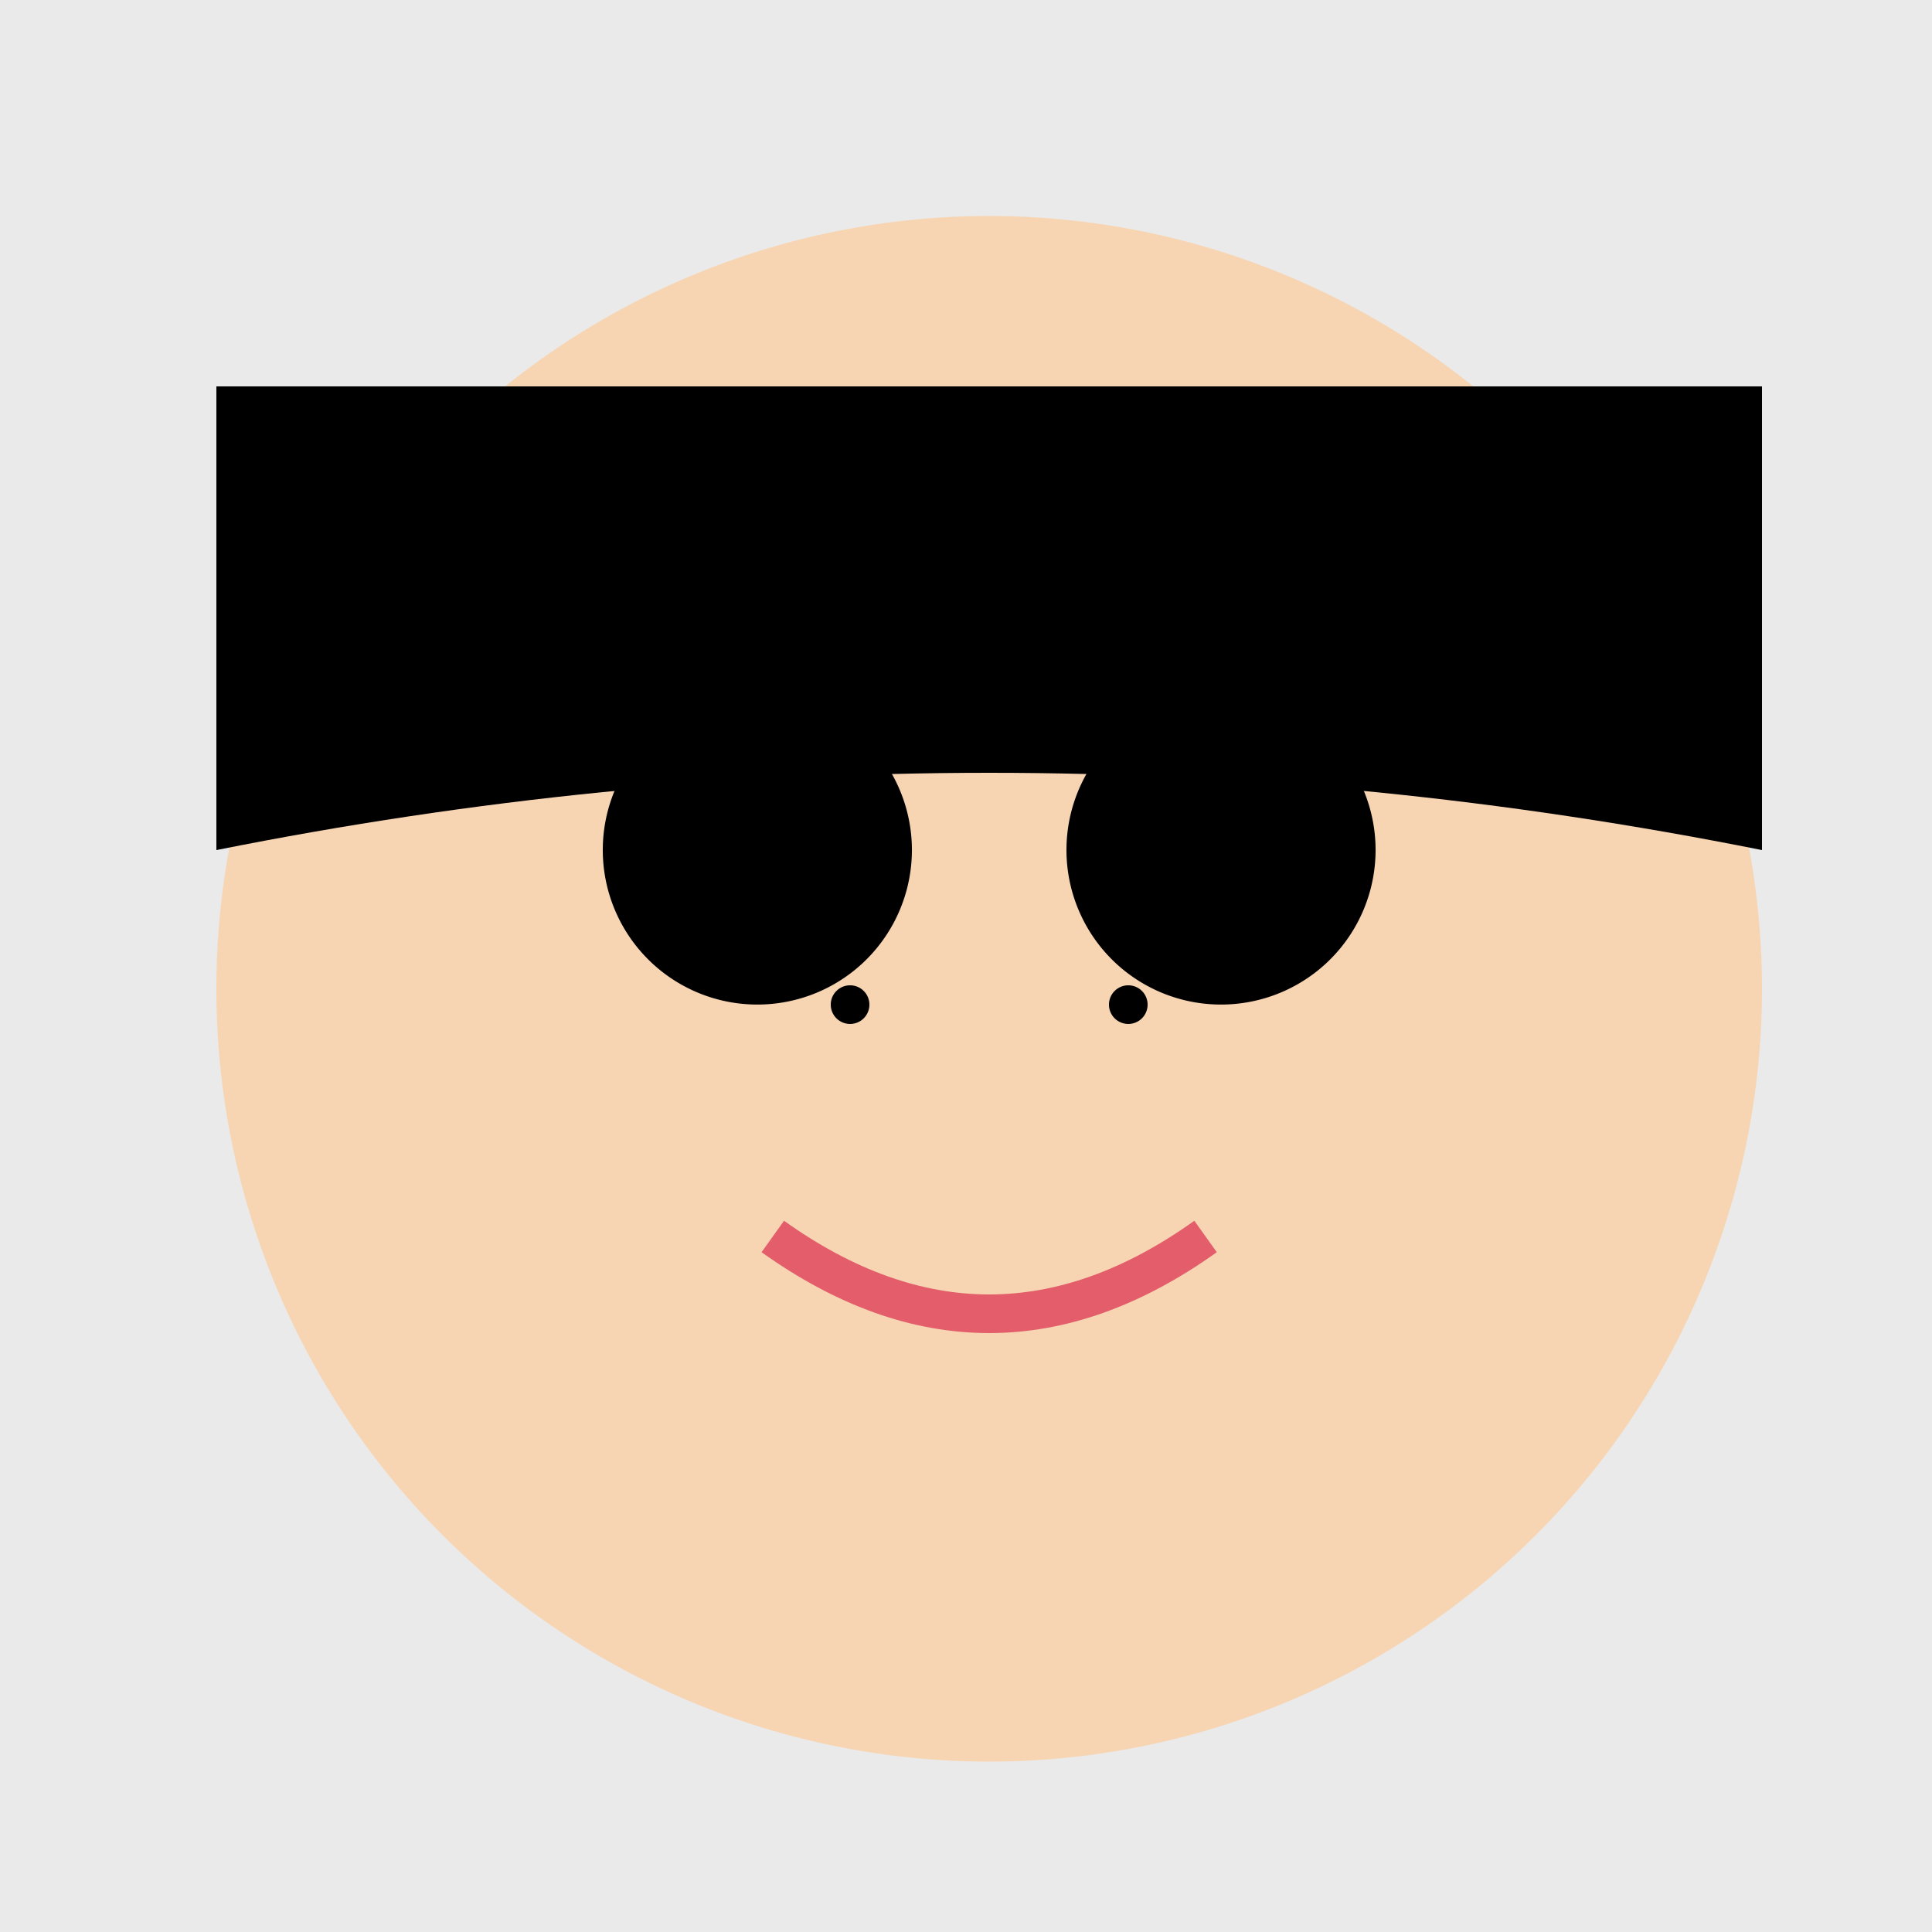
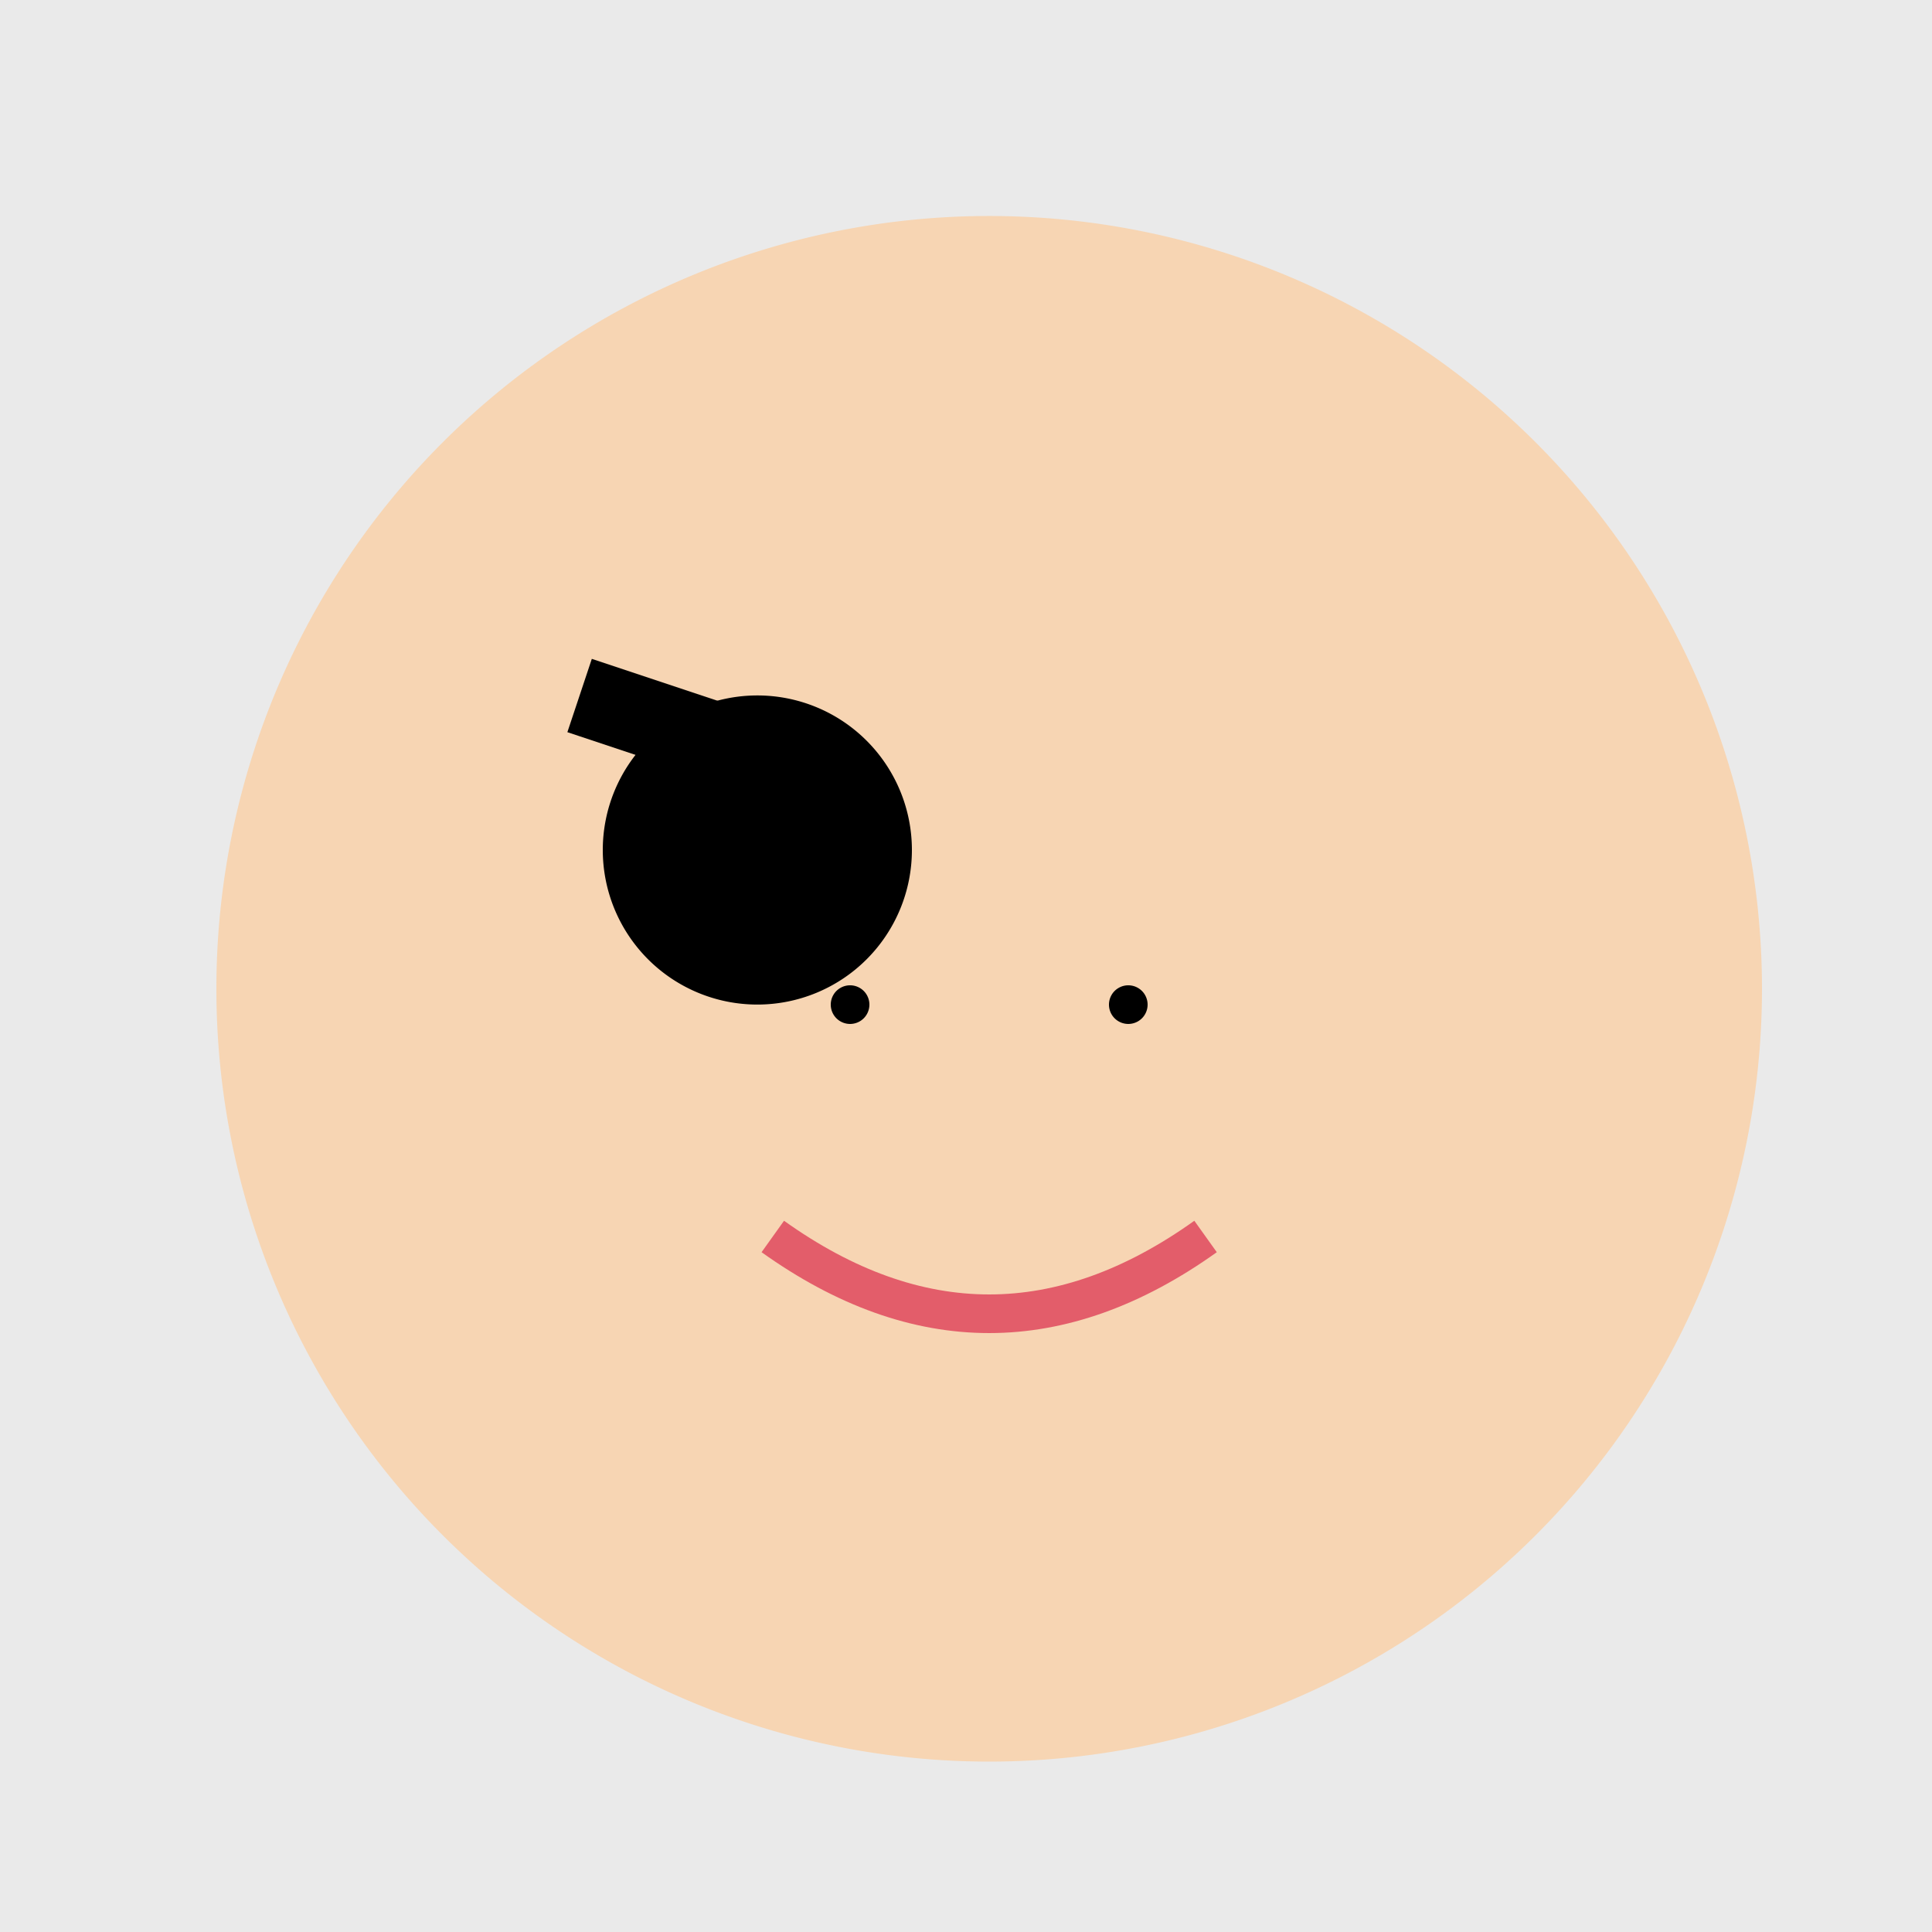
<svg xmlns="http://www.w3.org/2000/svg" width="500" height="500">
  <defs />
  <g>
    <rect fill="#eaeaea" stroke="none" x="0" y="0" width="512" height="512" />
    <path fill="#f7d5b3" stroke="none" paint-order="stroke fill markers" d=" M 456 256 A 200 200 0 1 1 456 255.8" />
    <path fill="#000000" stroke="none" paint-order="stroke fill markers" d=" M 236 220 A 40 40 0 1 1 236 219.96" />
-     <path fill="#000000" stroke="none" paint-order="stroke fill markers" d=" M 356 220 A 40 40 0 1 1 356 219.96" />
    <path fill="none" stroke="#000000" paint-order="fill stroke markers" d=" M 150 180 L 210 200" stroke-miterlimit="10" stroke-width="20" stroke-dasharray="" />
-     <path fill="none" stroke="#000000" paint-order="fill stroke markers" d=" M 300 200 L 360 180" stroke-miterlimit="10" stroke-width="20" stroke-dasharray="" />
    <path fill="none" stroke="#e35d6a" paint-order="fill stroke markers" d=" M 200 320 Q 256 360 312 320" stroke-miterlimit="10" stroke-width="10" stroke-dasharray="" />
-     <path fill="#000000" stroke="none" paint-order="stroke fill markers" d=" M 56 100 L 456 100 L 456 220 Q 256 180 56 220 Z" />
    <path fill="#000000" stroke="none" paint-order="stroke fill markers" d=" M 225 260 A 5 5 0 1 1 225 259.995" />
    <path fill="#000000" stroke="none" paint-order="stroke fill markers" d=" M 297 260 A 5 5 0 1 1 297 259.995" />
  </g>
</svg>